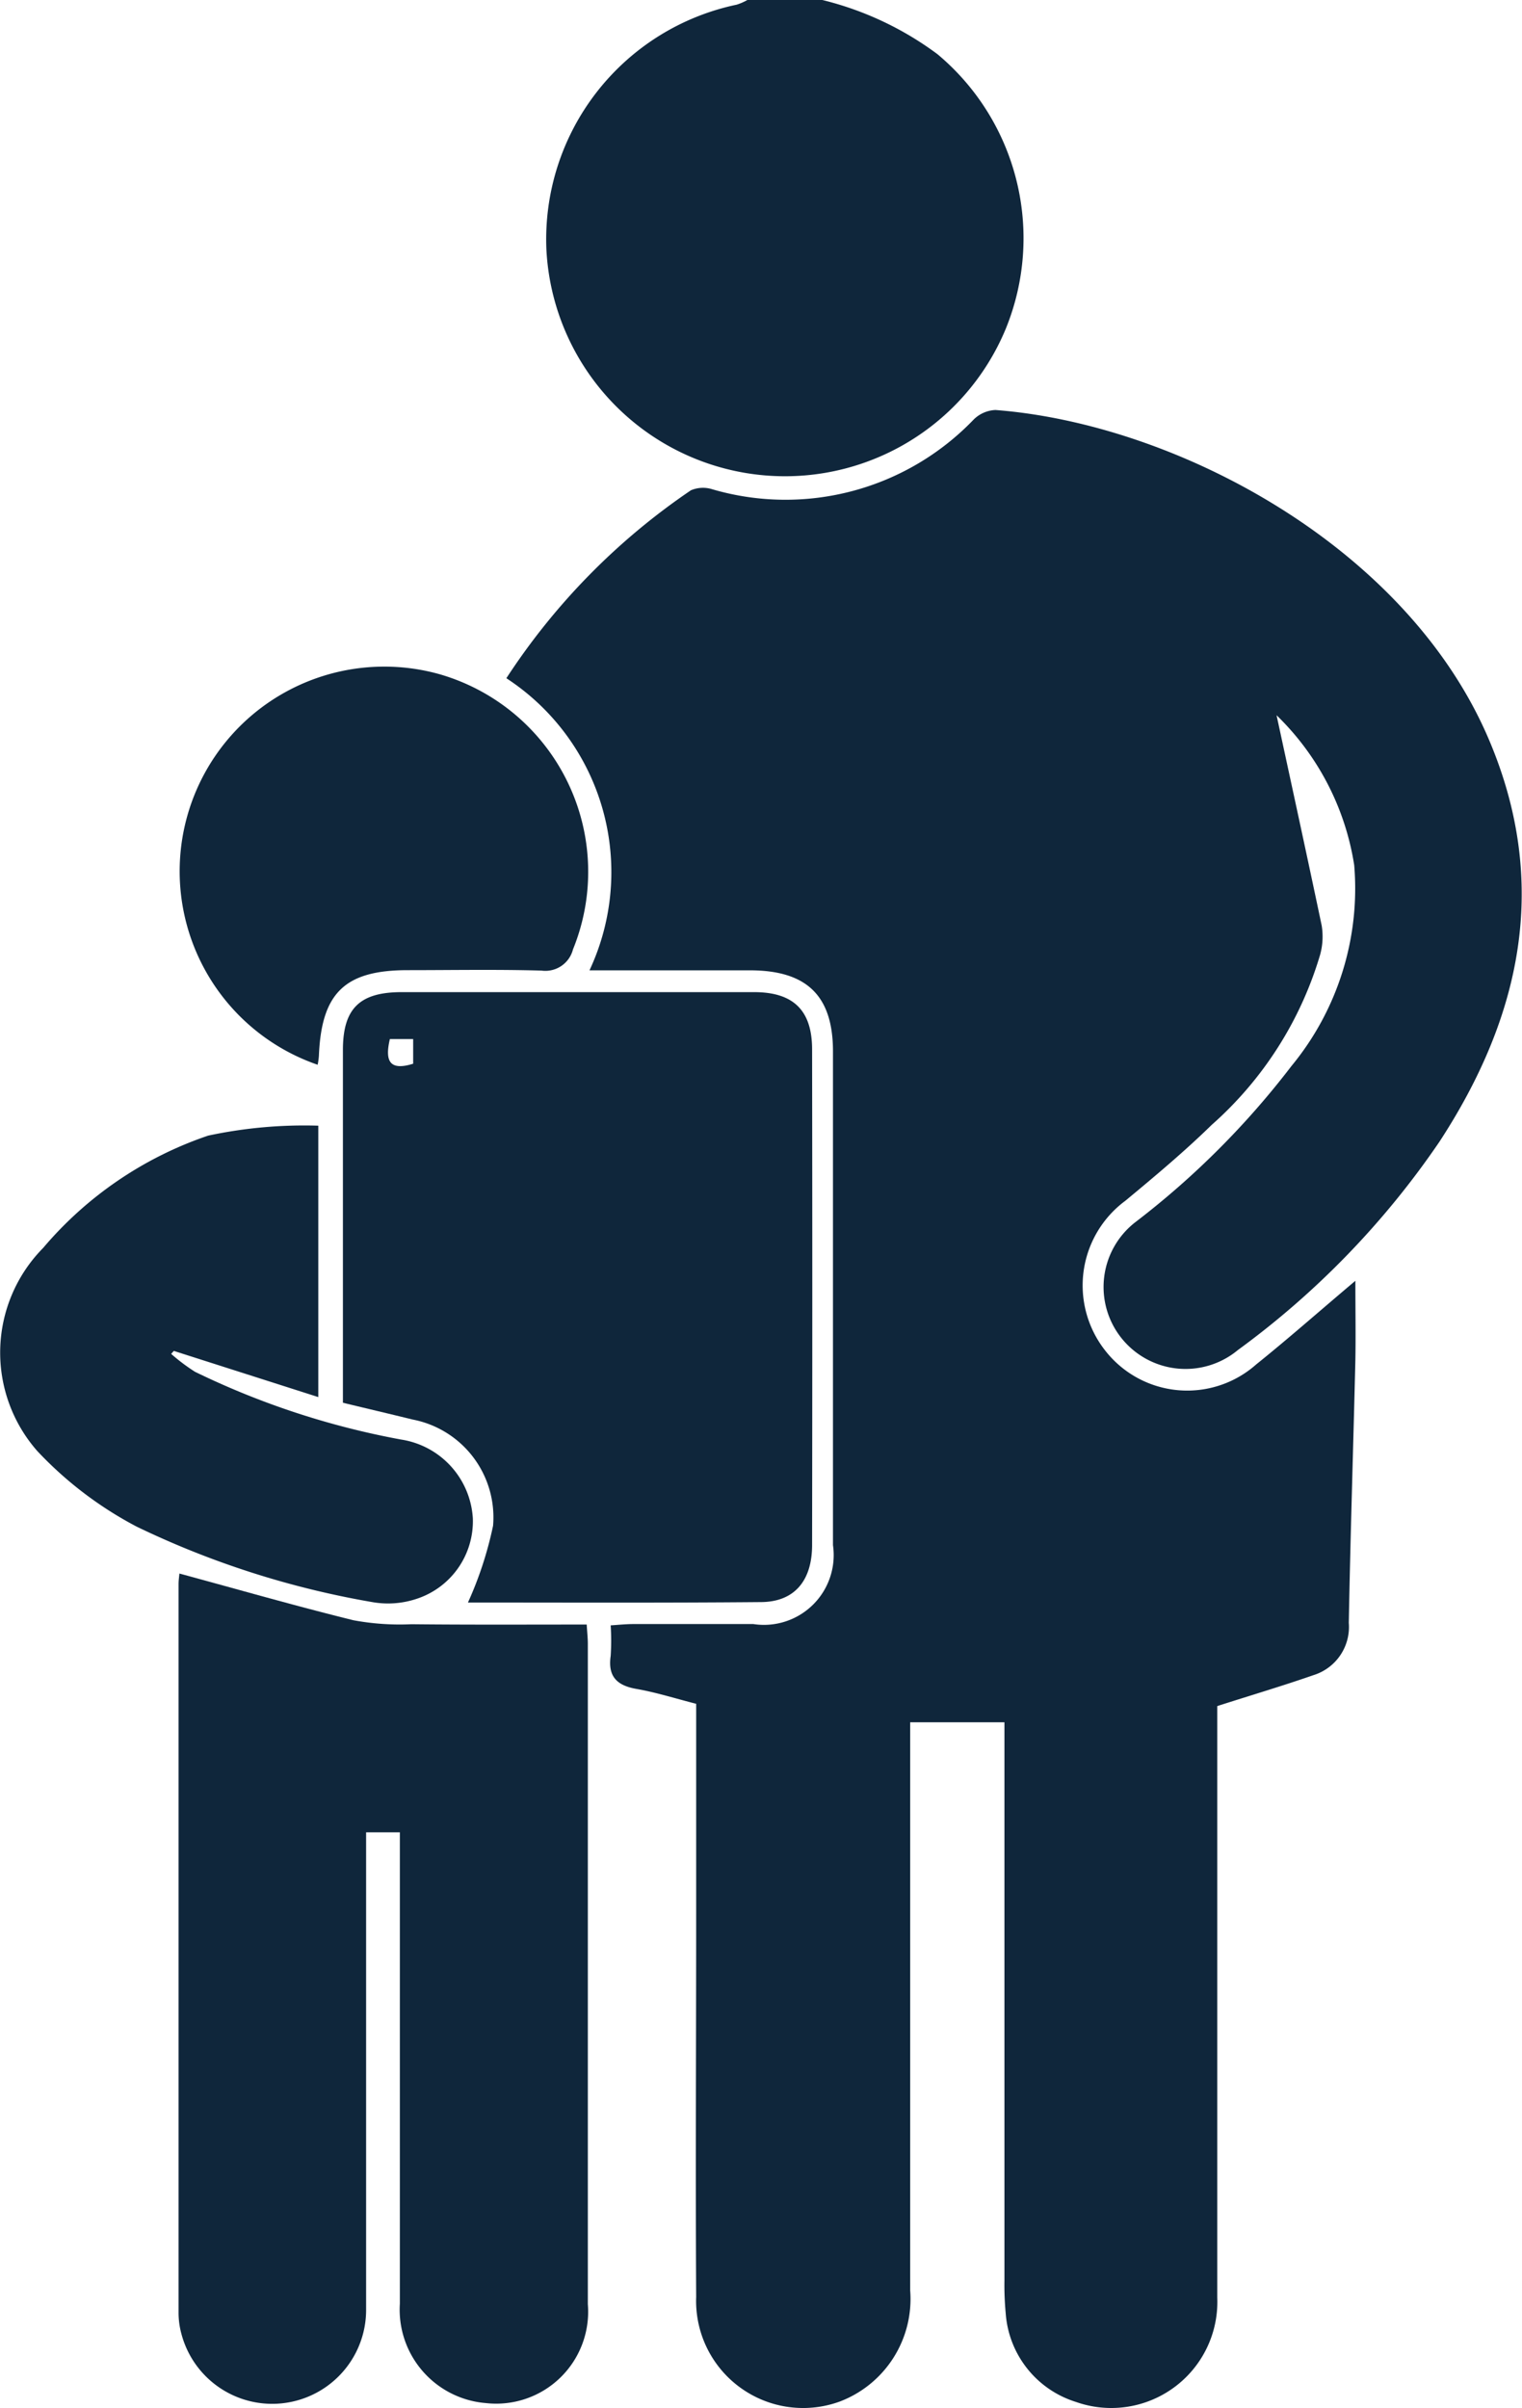
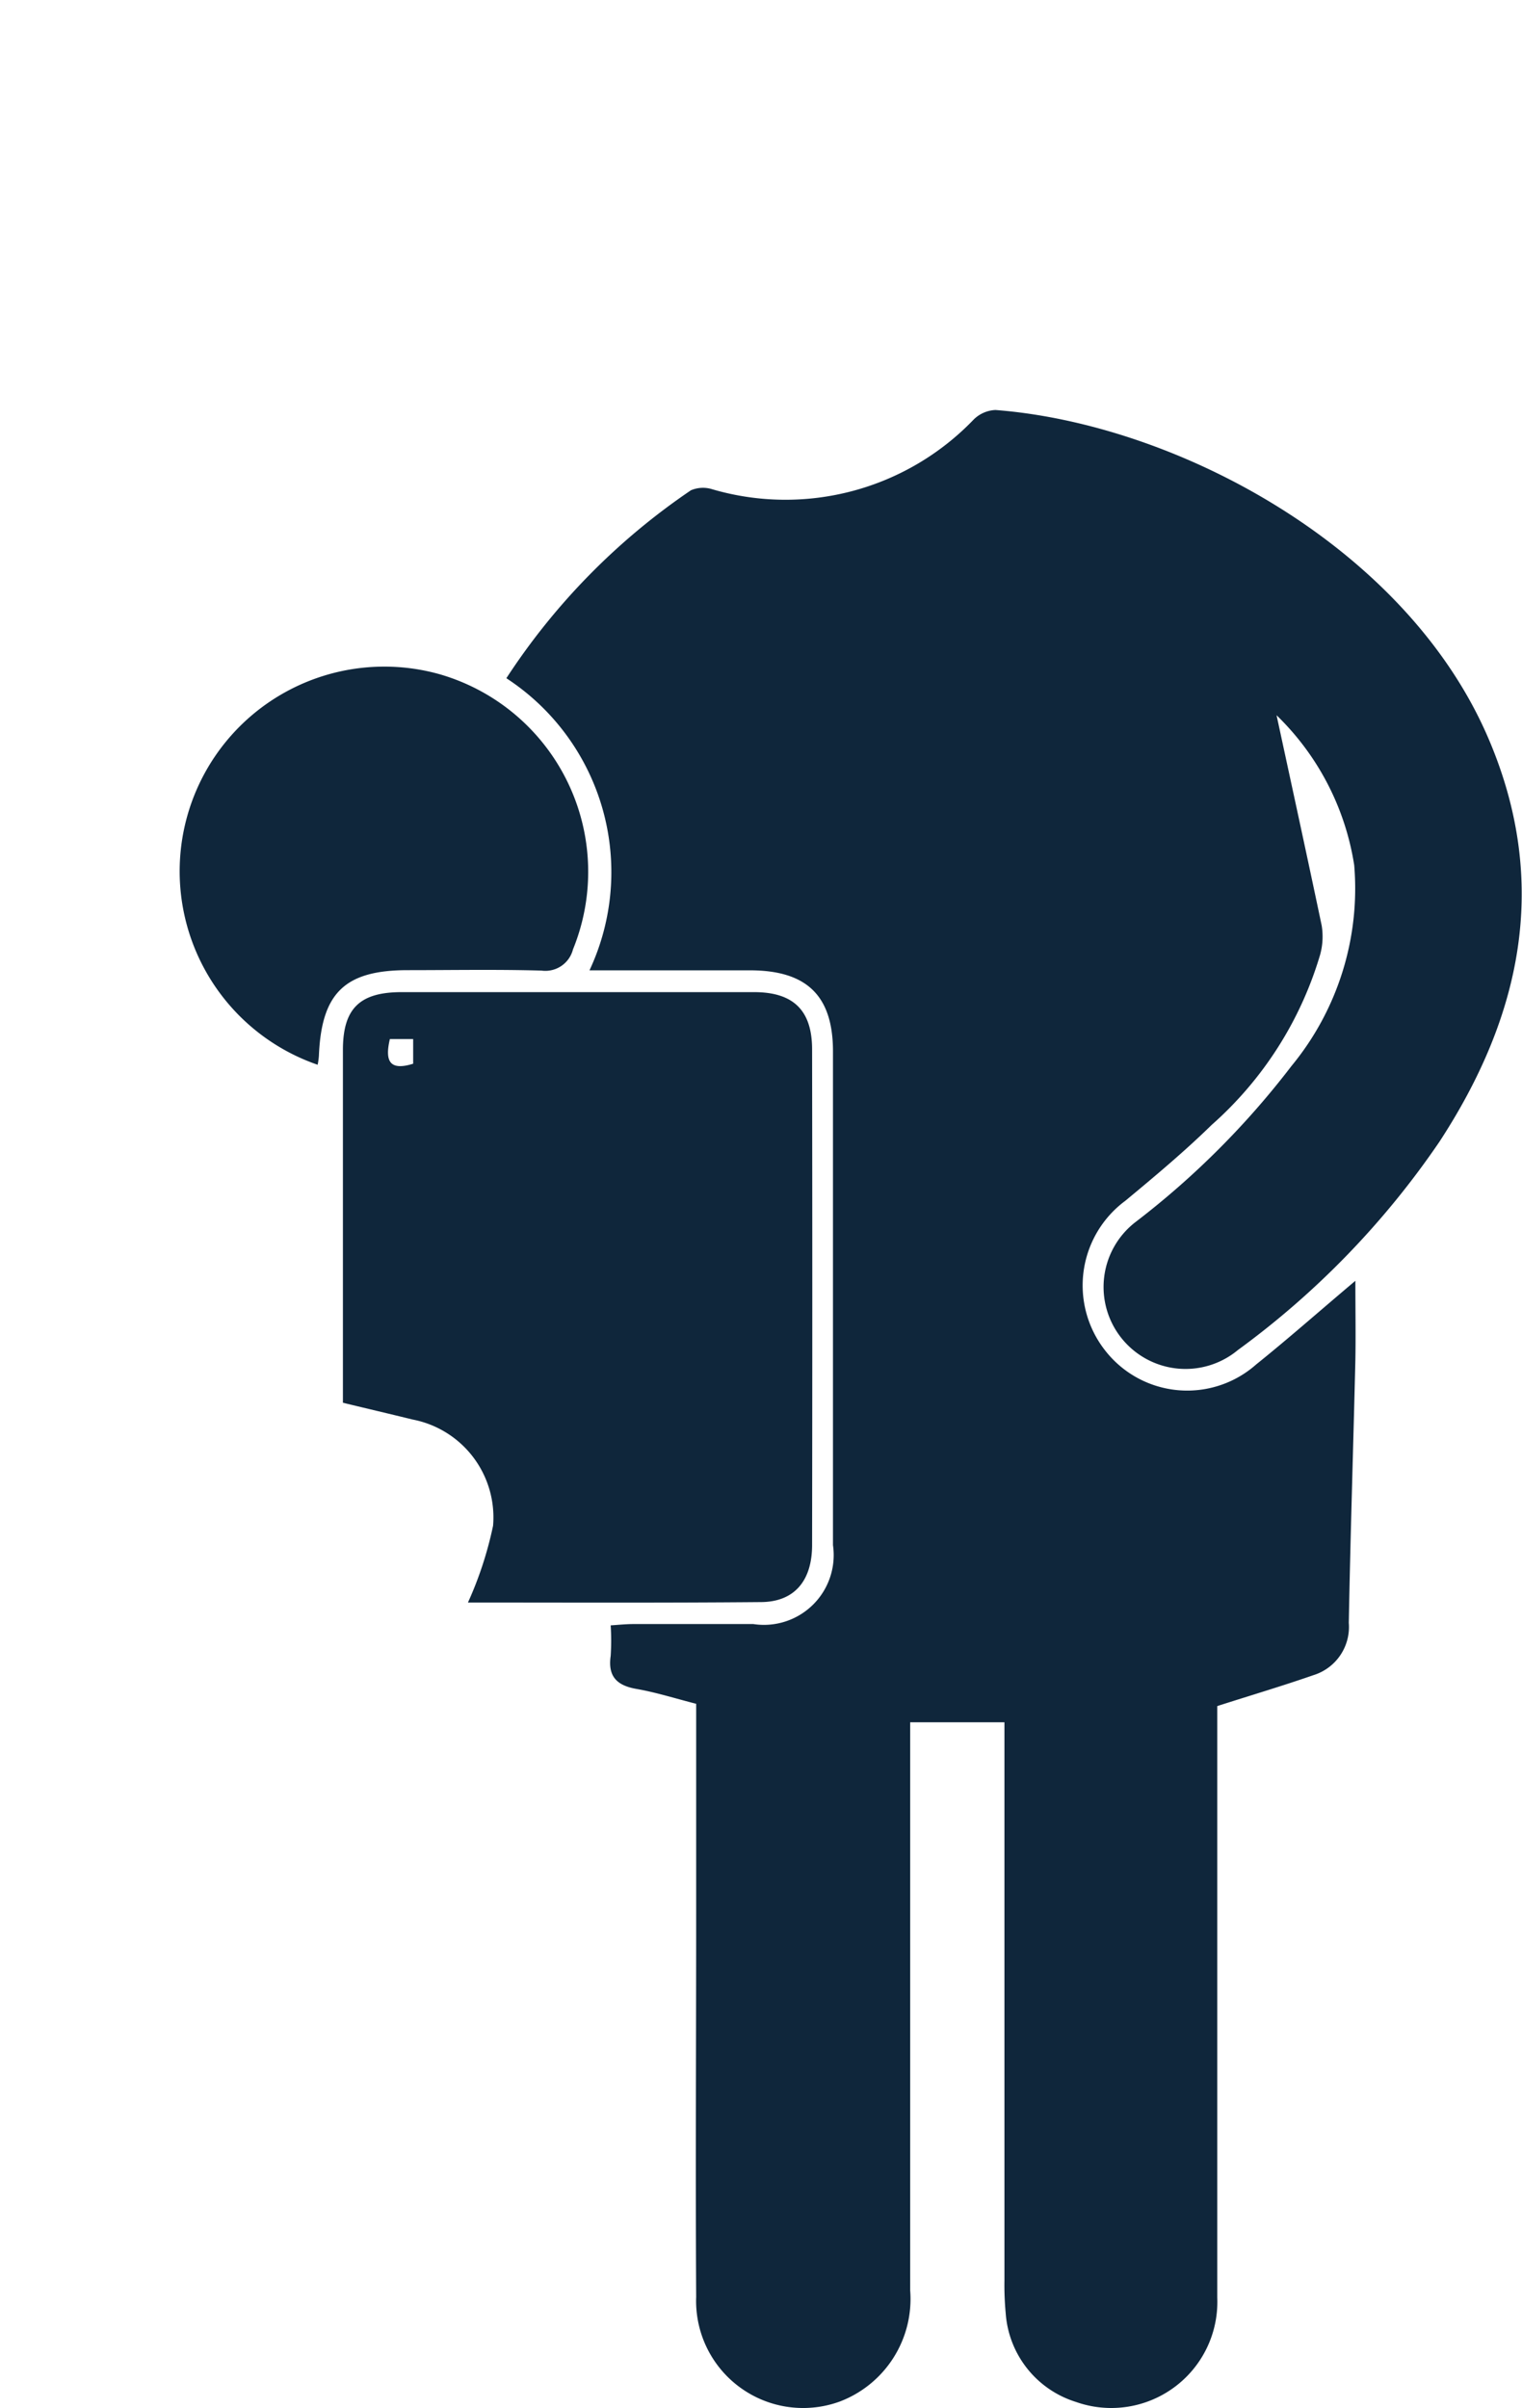
<svg xmlns="http://www.w3.org/2000/svg" width="34.912" height="55.237" viewBox="0 0 34.912 55.237">
  <g id="Livello_2" data-name="Livello 2" transform="translate(0.001)">
    <g id="Livello_1" data-name="Livello 1" transform="translate(-0.001 0)">
-       <path id="Tracciato_249" data-name="Tracciato 249" d="M93.246,0a7.342,7.342,0,0,1,2.641,1.243,5.5,5.5,0,0,1,1.569,6.292,5.481,5.481,0,0,1-10.539-1.8A5.5,5.5,0,0,1,91.282.107,1.3,1.3,0,0,0,91.527,0Z" transform="translate(-74.383 0)" fill="#0f263b" />
      <path id="Tracciato_250" data-name="Tracciato 250" d="M98.313,72.289c.354,1.64.7,3.227,1.034,4.818a1.556,1.556,0,0,1-.035.676,8.379,8.379,0,0,1-2.485,3.9c-.628.614-1.305,1.18-1.982,1.742a2.415,2.415,0,0,0-.457,3.443,2.386,2.386,0,0,0,3.458.311c.736-.591,1.441-1.215,2.275-1.918,0,.676.01,1.243,0,1.81-.048,2.017-.114,4.024-.151,6.035a1.157,1.157,0,0,1-.811,1.2c-.707.246-1.428.46-2.206.709v13.571a2.433,2.433,0,0,1-3.244,2.389A2.3,2.3,0,0,1,92.1,108.94a6.916,6.916,0,0,1-.029-.753v-12.8H89.909v13.031a2.516,2.516,0,0,1-1.616,2.549A2.455,2.455,0,0,1,85,108.57c-.016-2.93,0-5.859,0-8.788V94.963c-.475-.121-.916-.262-1.369-.341s-.66-.288-.592-.758a5.6,5.6,0,0,0,0-.7c.18-.012.352-.03.523-.03h2.749a1.6,1.6,0,0,0,1.827-1.81V80c0-1.276-.6-1.857-1.895-1.86h-3.69a5.311,5.311,0,0,0-1.907-6.7,15.292,15.292,0,0,1,4.234-4.311.707.707,0,0,1,.493-.022,5.982,5.982,0,0,0,5.992-1.6.754.754,0,0,1,.5-.219c4.141.318,9.452,3.129,11.331,7.587,1.383,3.278.73,6.32-1.144,9.192a19.478,19.478,0,0,1-4.626,4.782,1.88,1.88,0,1,1-2.344-2.939,19.149,19.149,0,0,0,3.571-3.573,6.4,6.4,0,0,0,1.441-4.61A6.093,6.093,0,0,0,98.313,72.289Z" transform="translate(-69.031 -55.884)" fill="#0f263b" />
-       <path id="Tracciato_251" data-name="Tracciato 251" d="M37.8,251.68c.012.192.026.316.026.441v15.147a2.109,2.109,0,0,1-2.34,2.269,2.15,2.15,0,0,1-1.972-2.281V256.446h-.774v10.939a2.154,2.154,0,0,1-4.239.556,1.828,1.828,0,0,1-.063-.477V250.752c0-.088.014-.176.019-.242,1.338.363,2.66.743,3.994,1.072a5.806,5.806,0,0,0,1.327.091C35.1,251.687,36.424,251.68,37.8,251.68Z" transform="translate(-24.342 -214.419)" fill="#0f263b" />
      <path id="Tracciato_252" data-name="Tracciato 252" d="M57.451,171.959a8.453,8.453,0,0,0,.576-1.761,2.285,2.285,0,0,0-1.844-2.436c-.517-.127-1.039-.249-1.6-.385v-8.091c0-.949.382-1.327,1.347-1.327h8.084c.9,0,1.33.416,1.331,1.311q.009,5.684,0,11.369c0,.827-.411,1.305-1.171,1.31C61.909,171.969,59.647,171.959,57.451,171.959Zm-1.791-12.924c-.121.514,0,.733.534.566v-.566Z" transform="translate(-46.717 -135.203)" fill="#0f263b" />
-       <path id="Tracciato_253" data-name="Tracciato 253" d="M3.925,184.444a4.376,4.376,0,0,0,.547.411A18.384,18.384,0,0,0,9.2,186.409a1.945,1.945,0,0,1,1.645,1.807,1.873,1.873,0,0,1-1.3,1.85,2.074,2.074,0,0,1-1.008.071,20.338,20.338,0,0,1-5.4-1.729,8.6,8.6,0,0,1-2.283-1.736,3.417,3.417,0,0,1,.135-4.658,8.561,8.561,0,0,1,3.785-2.576A10.562,10.562,0,0,1,7.3,179.21v6.225l-3.314-1.059Z" transform="translate(0.001 -153.391)" fill="#0f263b" />
      <path id="Tracciato_254" data-name="Tracciato 254" d="M31.418,115.069a4.694,4.694,0,0,1,2.806-8.955,4.716,4.716,0,0,1,3.05,6.309.653.653,0,0,1-.72.486c-1.023-.029-2.047-.01-3.072-.01-1.441,0-1.977.523-2.036,1.962a1.5,1.5,0,0,1-.029.209Z" transform="translate(-24.131 -90.647)" fill="#0f263b" />
    </g>
  </g>
</svg>